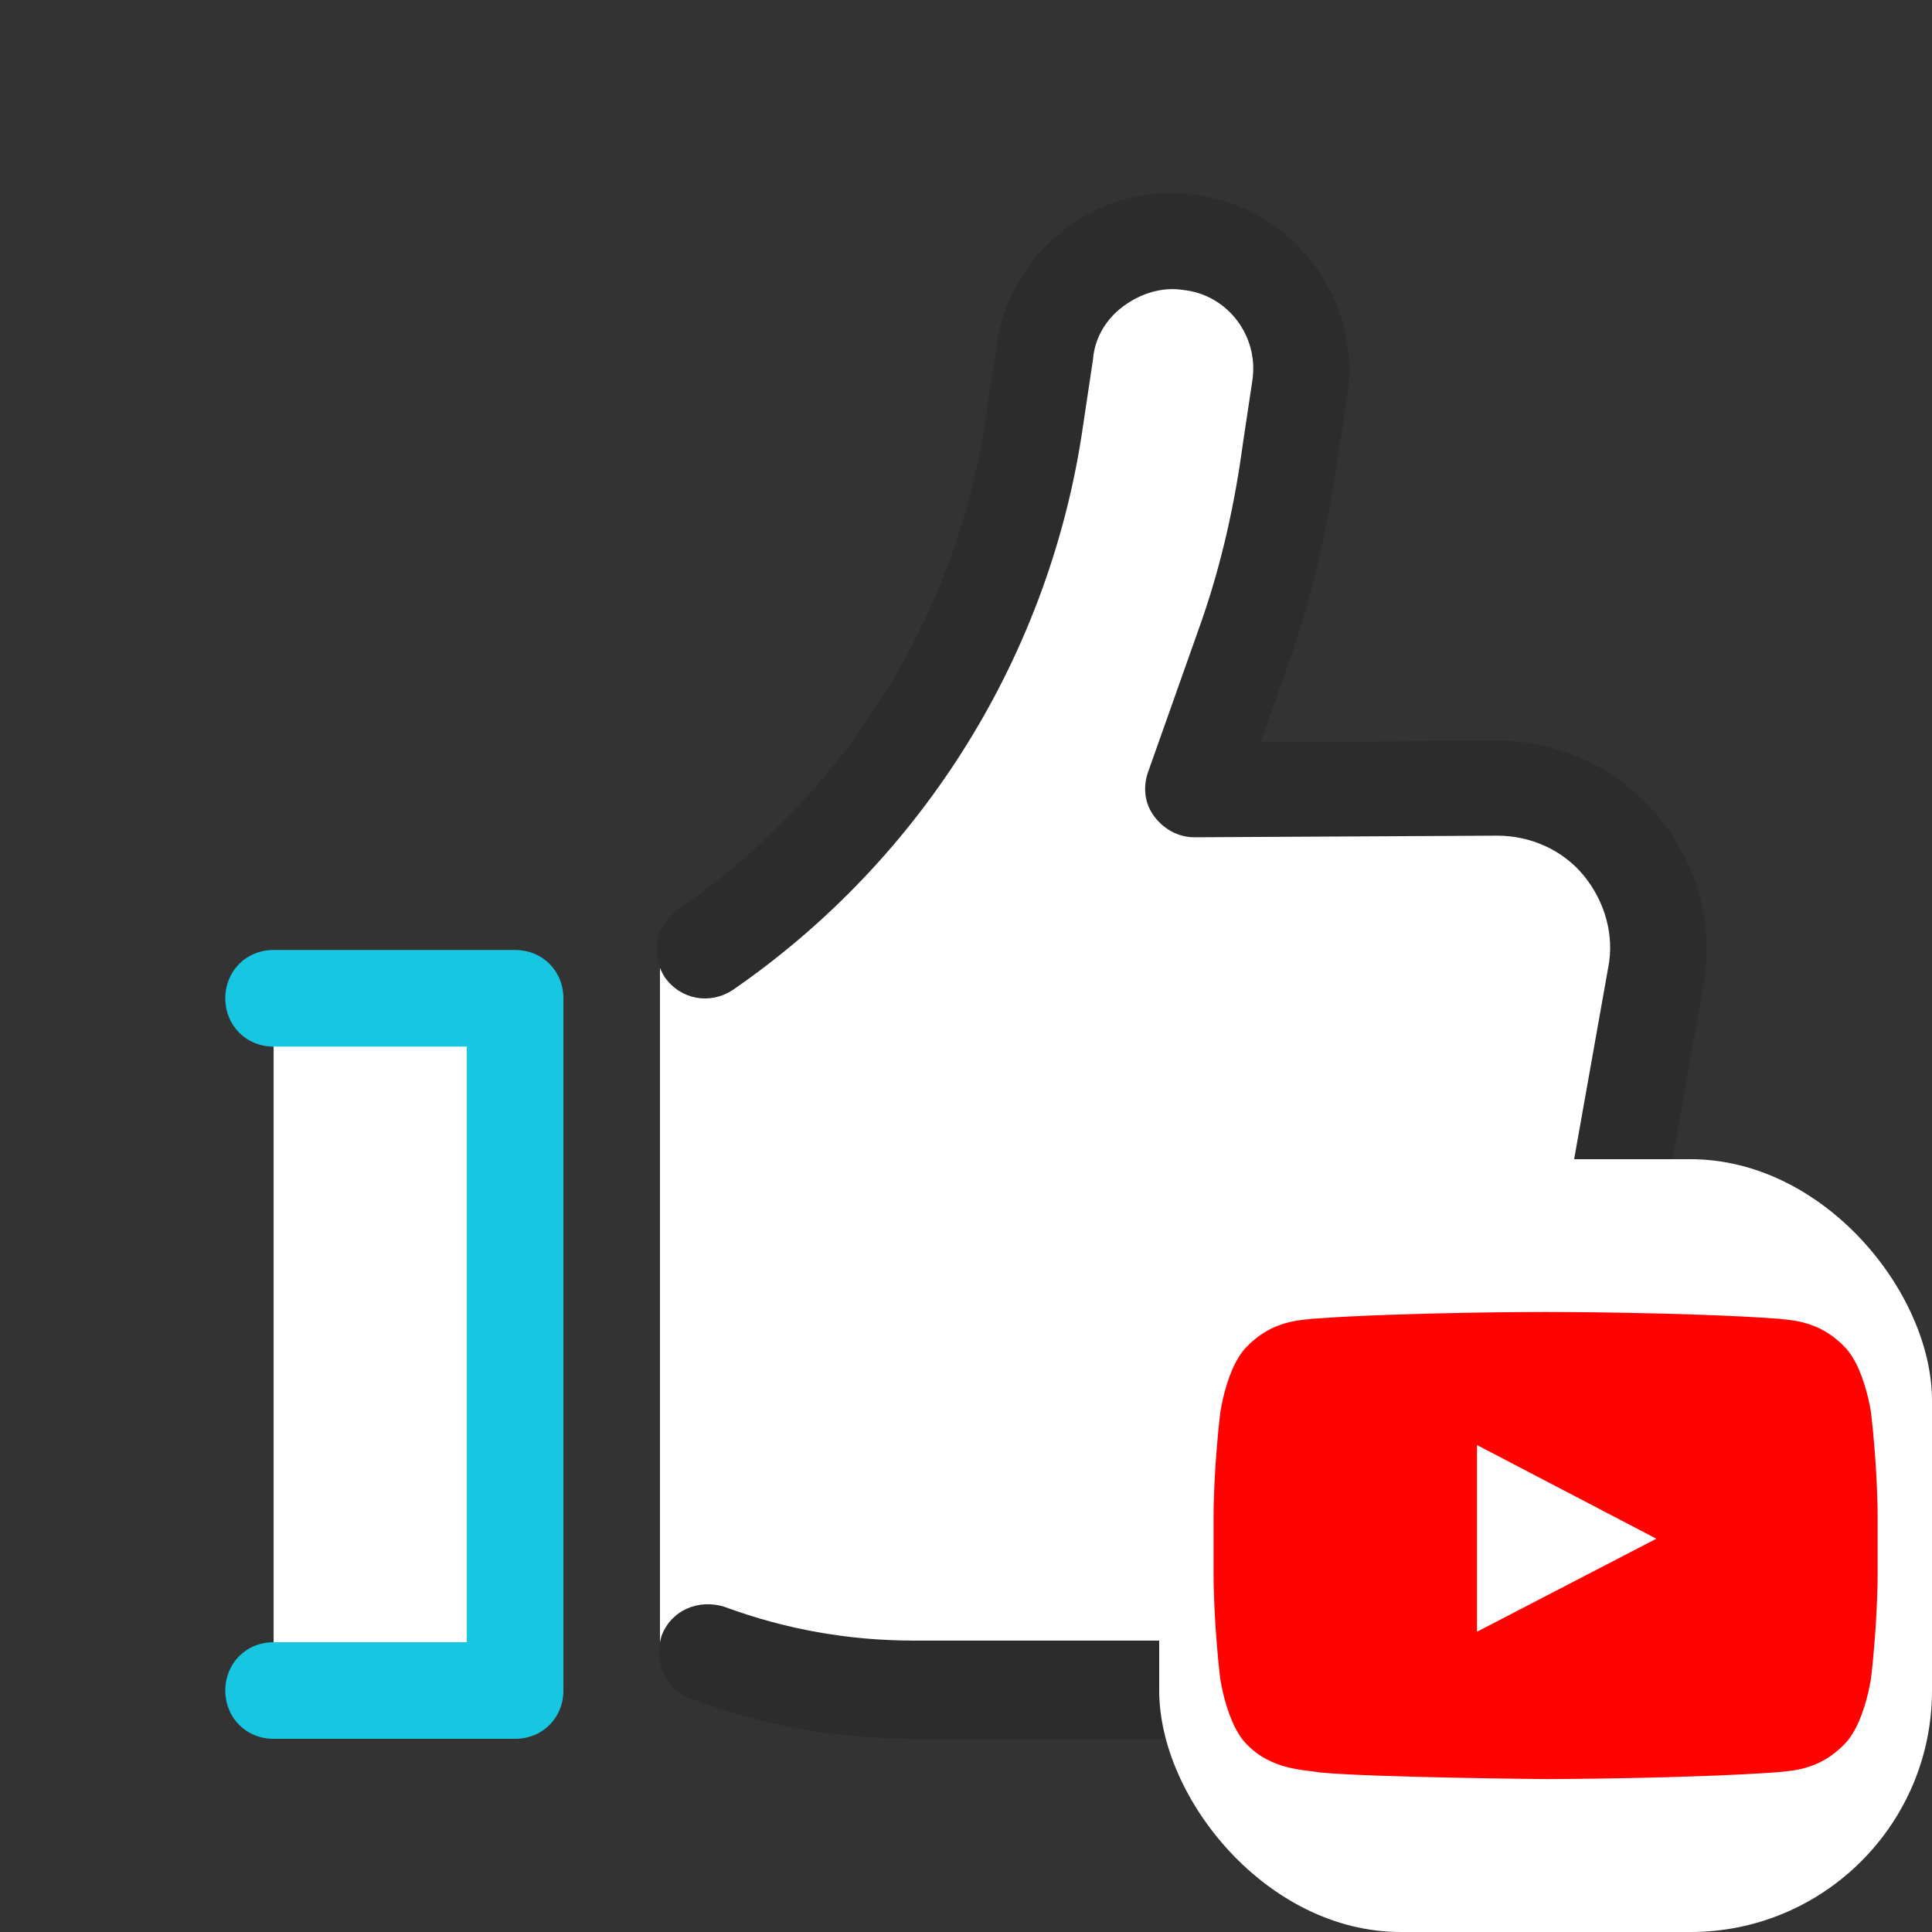
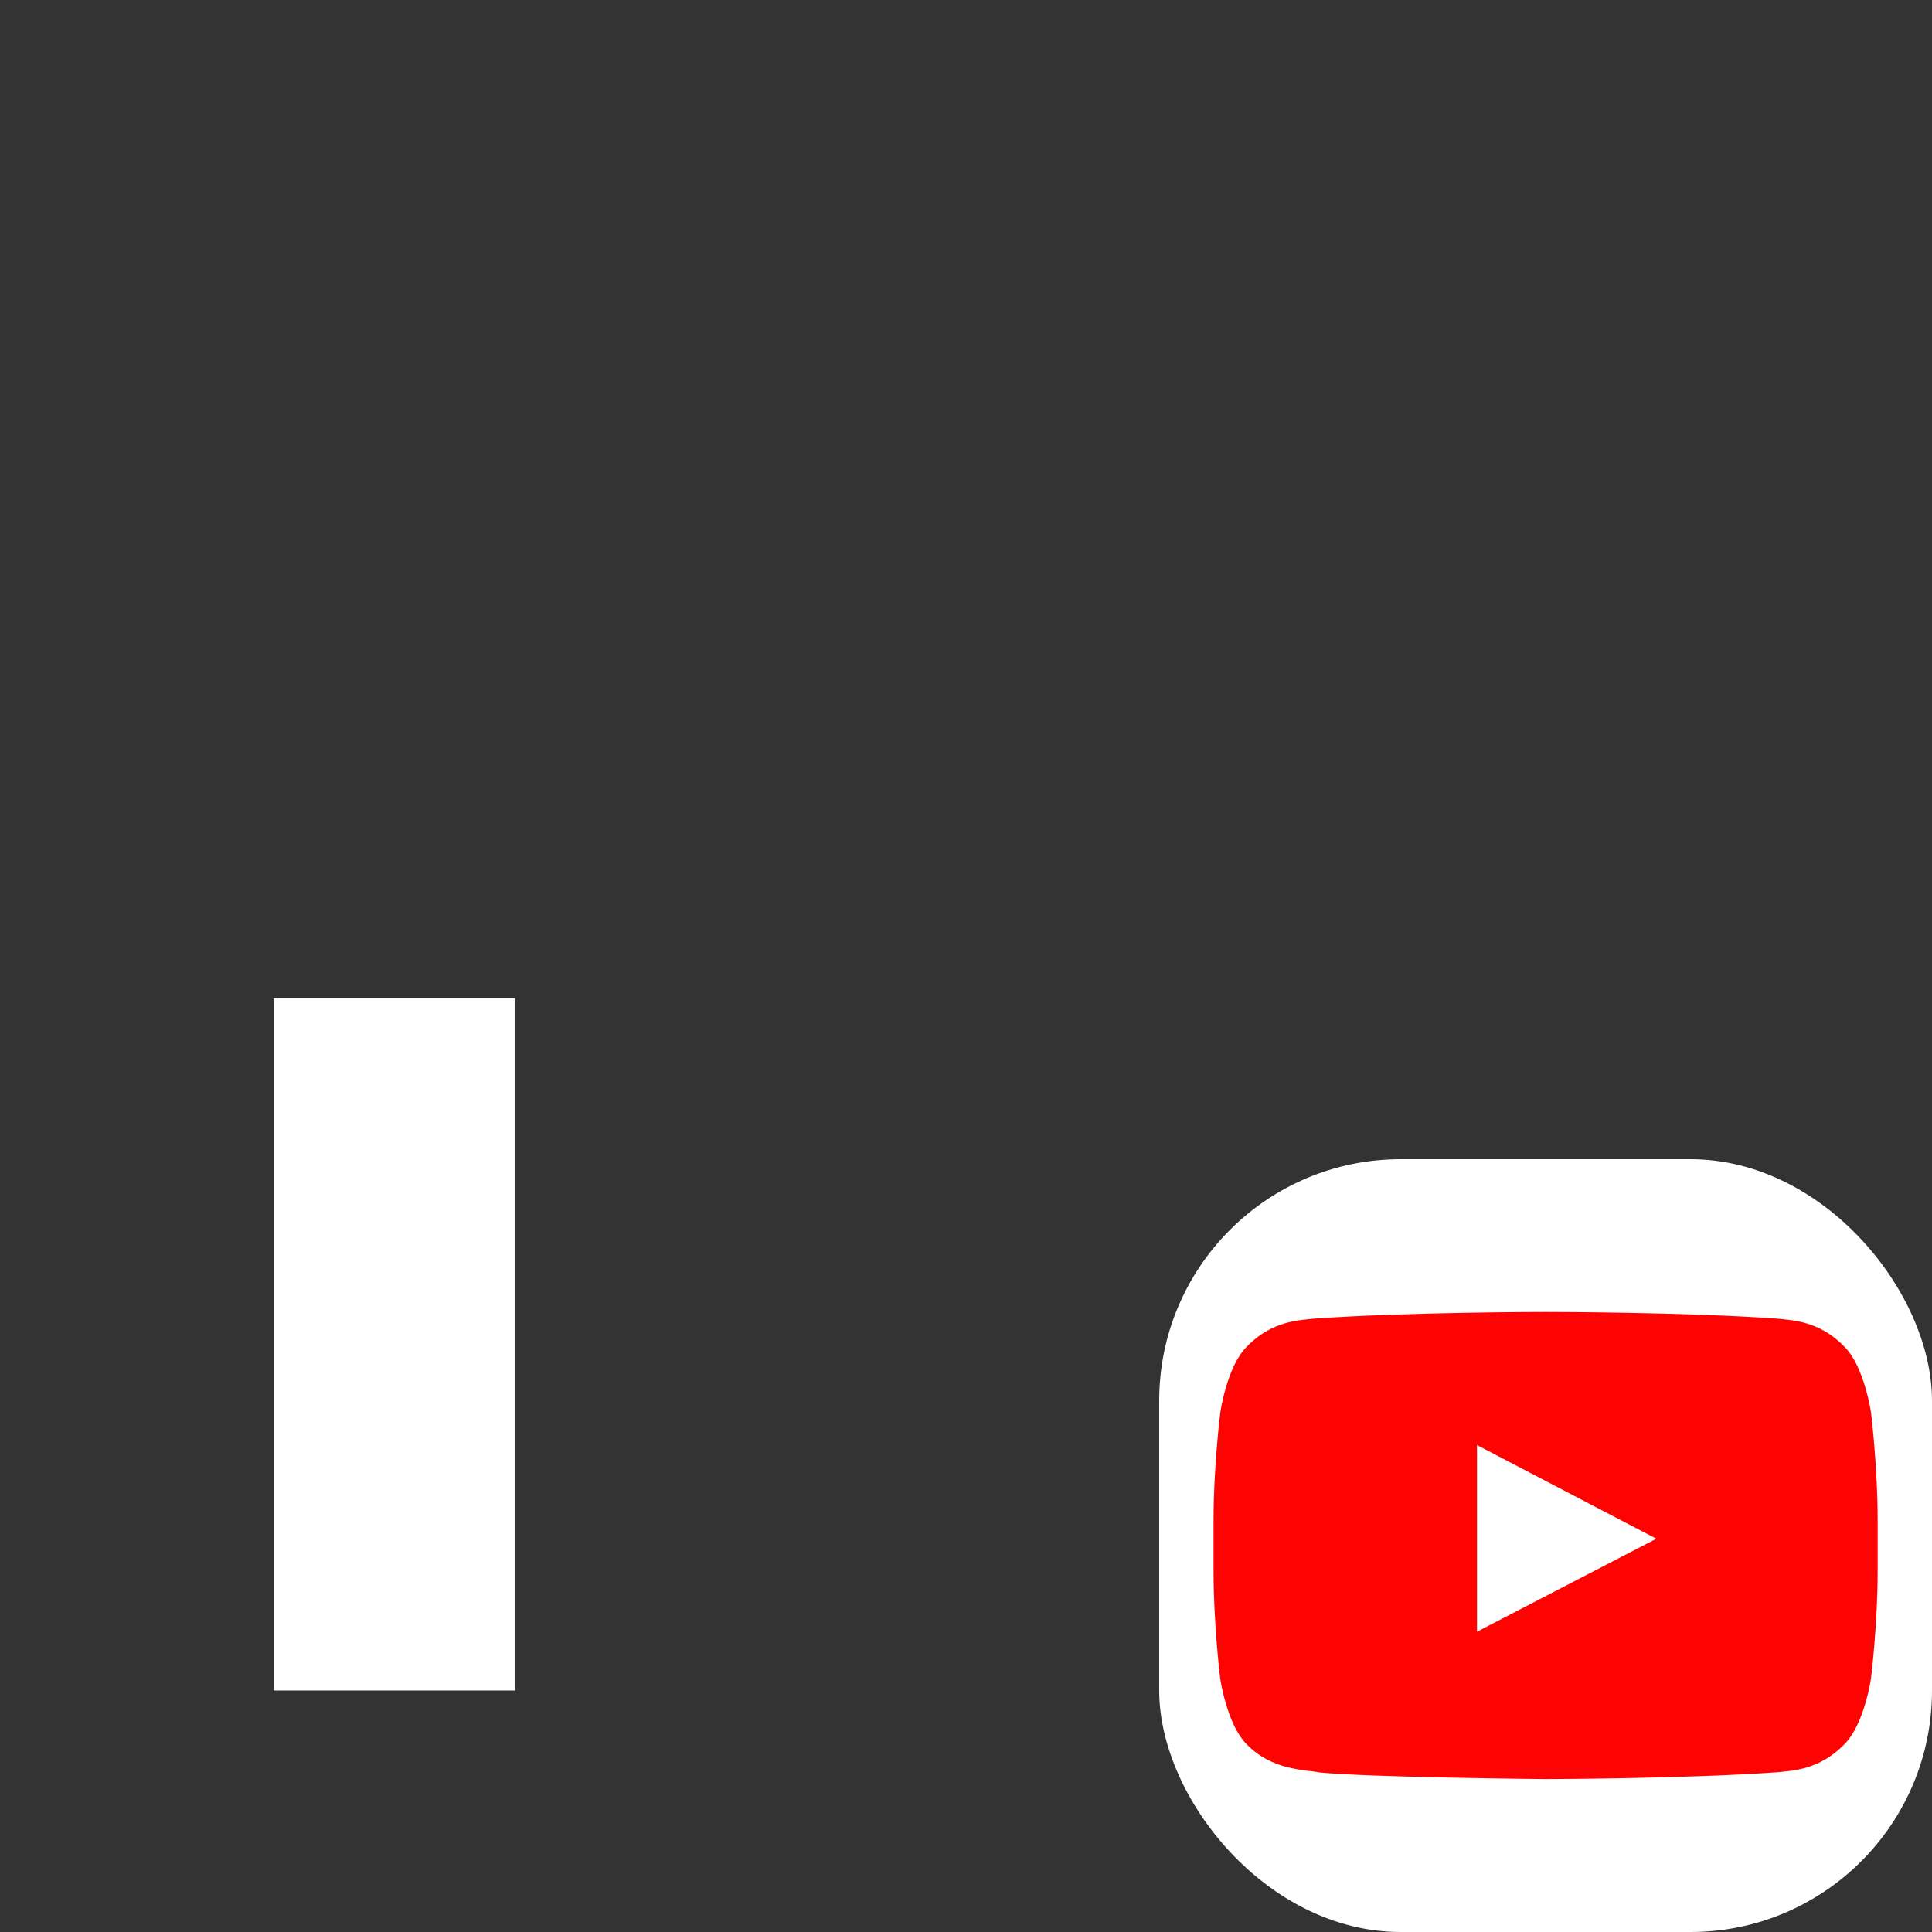
<svg xmlns="http://www.w3.org/2000/svg" width="80" height="80" viewBox="0 0 80 80" fill="none">
  <rect x="0" y="0" width="80" height="80" fill="#333333" stroke="none" />
  <path d="M11.33 41.336H21.329V70H11.33" fill="white" />
-   <path d="M21.329 72.001H11.33C10.197 72.001 9.33 71.134 9.33 70.001C9.33 68.867 10.197 68.001 11.33 68.001H19.329V43.337H11.33C10.197 43.337 9.33 42.47 9.33 41.337C9.33 40.203 10.197 39.337 11.33 39.337H21.329C22.462 39.337 23.329 40.203 23.329 41.337V70.001C23.329 71.134 22.462 72.001 21.329 72.001Z" fill="#17C7E1" />
-   <path d="M29.328 39.336C36.794 34.27 41.793 26.271 42.993 17.272L43.393 14.605C43.793 11.672 46.46 9.672 49.393 10.072C52.326 10.472 54.326 13.139 53.926 16.072L53.526 18.738C53.192 21.338 52.592 23.871 51.726 26.337L49.459 32.737L62.058 32.67C66.191 32.67 69.324 36.403 68.591 40.536L64.325 64.534C63.725 67.734 60.992 70 57.792 70H37.861C34.927 70 32.061 69.467 29.328 68.467H27.328V39.336H29.328Z" fill="white" />
-   <path d="M57.726 72H37.861C34.661 72 31.595 71.467 28.595 70.334C27.529 69.933 27.062 68.8 27.395 67.734C27.795 66.667 28.928 66.201 29.995 66.534C32.528 67.467 35.128 67.934 37.861 67.934H57.726C59.992 67.934 61.925 66.334 62.325 64.067L66.591 40.07C66.858 38.736 66.458 37.337 65.592 36.27C64.725 35.203 63.392 34.603 61.992 34.603L49.46 34.67C48.793 34.67 48.193 34.337 47.793 33.804C47.393 33.27 47.327 32.604 47.527 32.004L49.793 25.604C50.593 23.271 51.126 20.872 51.46 18.405L51.86 15.739C52.126 13.939 50.86 12.206 48.993 12.006C48.127 11.872 47.26 12.139 46.527 12.672C45.794 13.206 45.327 14.005 45.26 14.872L44.86 17.538C43.527 27.004 38.261 35.537 30.328 41.003C29.395 41.603 28.195 41.403 27.529 40.47C26.929 39.536 27.129 38.337 28.062 37.67C35.061 32.87 39.727 25.338 40.861 17.005L41.261 14.339C41.527 12.406 42.527 10.672 44.127 9.473C45.66 8.273 47.593 7.806 49.526 8.073C51.46 8.339 53.193 9.339 54.393 10.939C55.593 12.539 56.059 14.405 55.792 16.339L55.393 19.005C54.993 21.738 54.393 24.404 53.526 27.004L52.193 30.737L61.992 30.671C64.592 30.671 66.992 31.804 68.658 33.804C70.325 35.803 70.991 38.337 70.525 40.87L66.258 64.867C65.525 69 61.925 72 57.726 72Z" fill="#2C2C2C" />
  <rect x="48" y="48" width="32" height="32" rx="10" fill="white" />
  <path d="M77.476 58.499C77.476 58.499 77.207 56.603 76.38 55.771C75.333 54.675 74.162 54.67 73.625 54.605C69.779 54.326 64.005 54.326 64.005 54.326H63.995C63.995 54.326 58.221 54.326 54.375 54.605C53.838 54.67 52.667 54.675 51.62 55.771C50.792 56.603 50.529 58.499 50.529 58.499C50.529 58.499 50.25 60.728 50.25 62.952V65.036C50.25 67.26 50.524 69.489 50.524 69.489C50.524 69.489 50.792 71.385 51.614 72.217C52.662 73.313 54.037 73.275 54.649 73.394C56.851 73.603 64 73.668 64 73.668C64 73.668 69.779 73.657 73.625 73.383C74.162 73.318 75.333 73.313 76.38 72.217C77.207 71.385 77.476 69.489 77.476 69.489C77.476 69.489 77.75 67.265 77.75 65.036V62.952C77.75 60.728 77.476 58.499 77.476 58.499ZM61.159 67.566V59.837L68.587 63.715L61.159 67.566Z" fill="#FF0302" />
</svg>